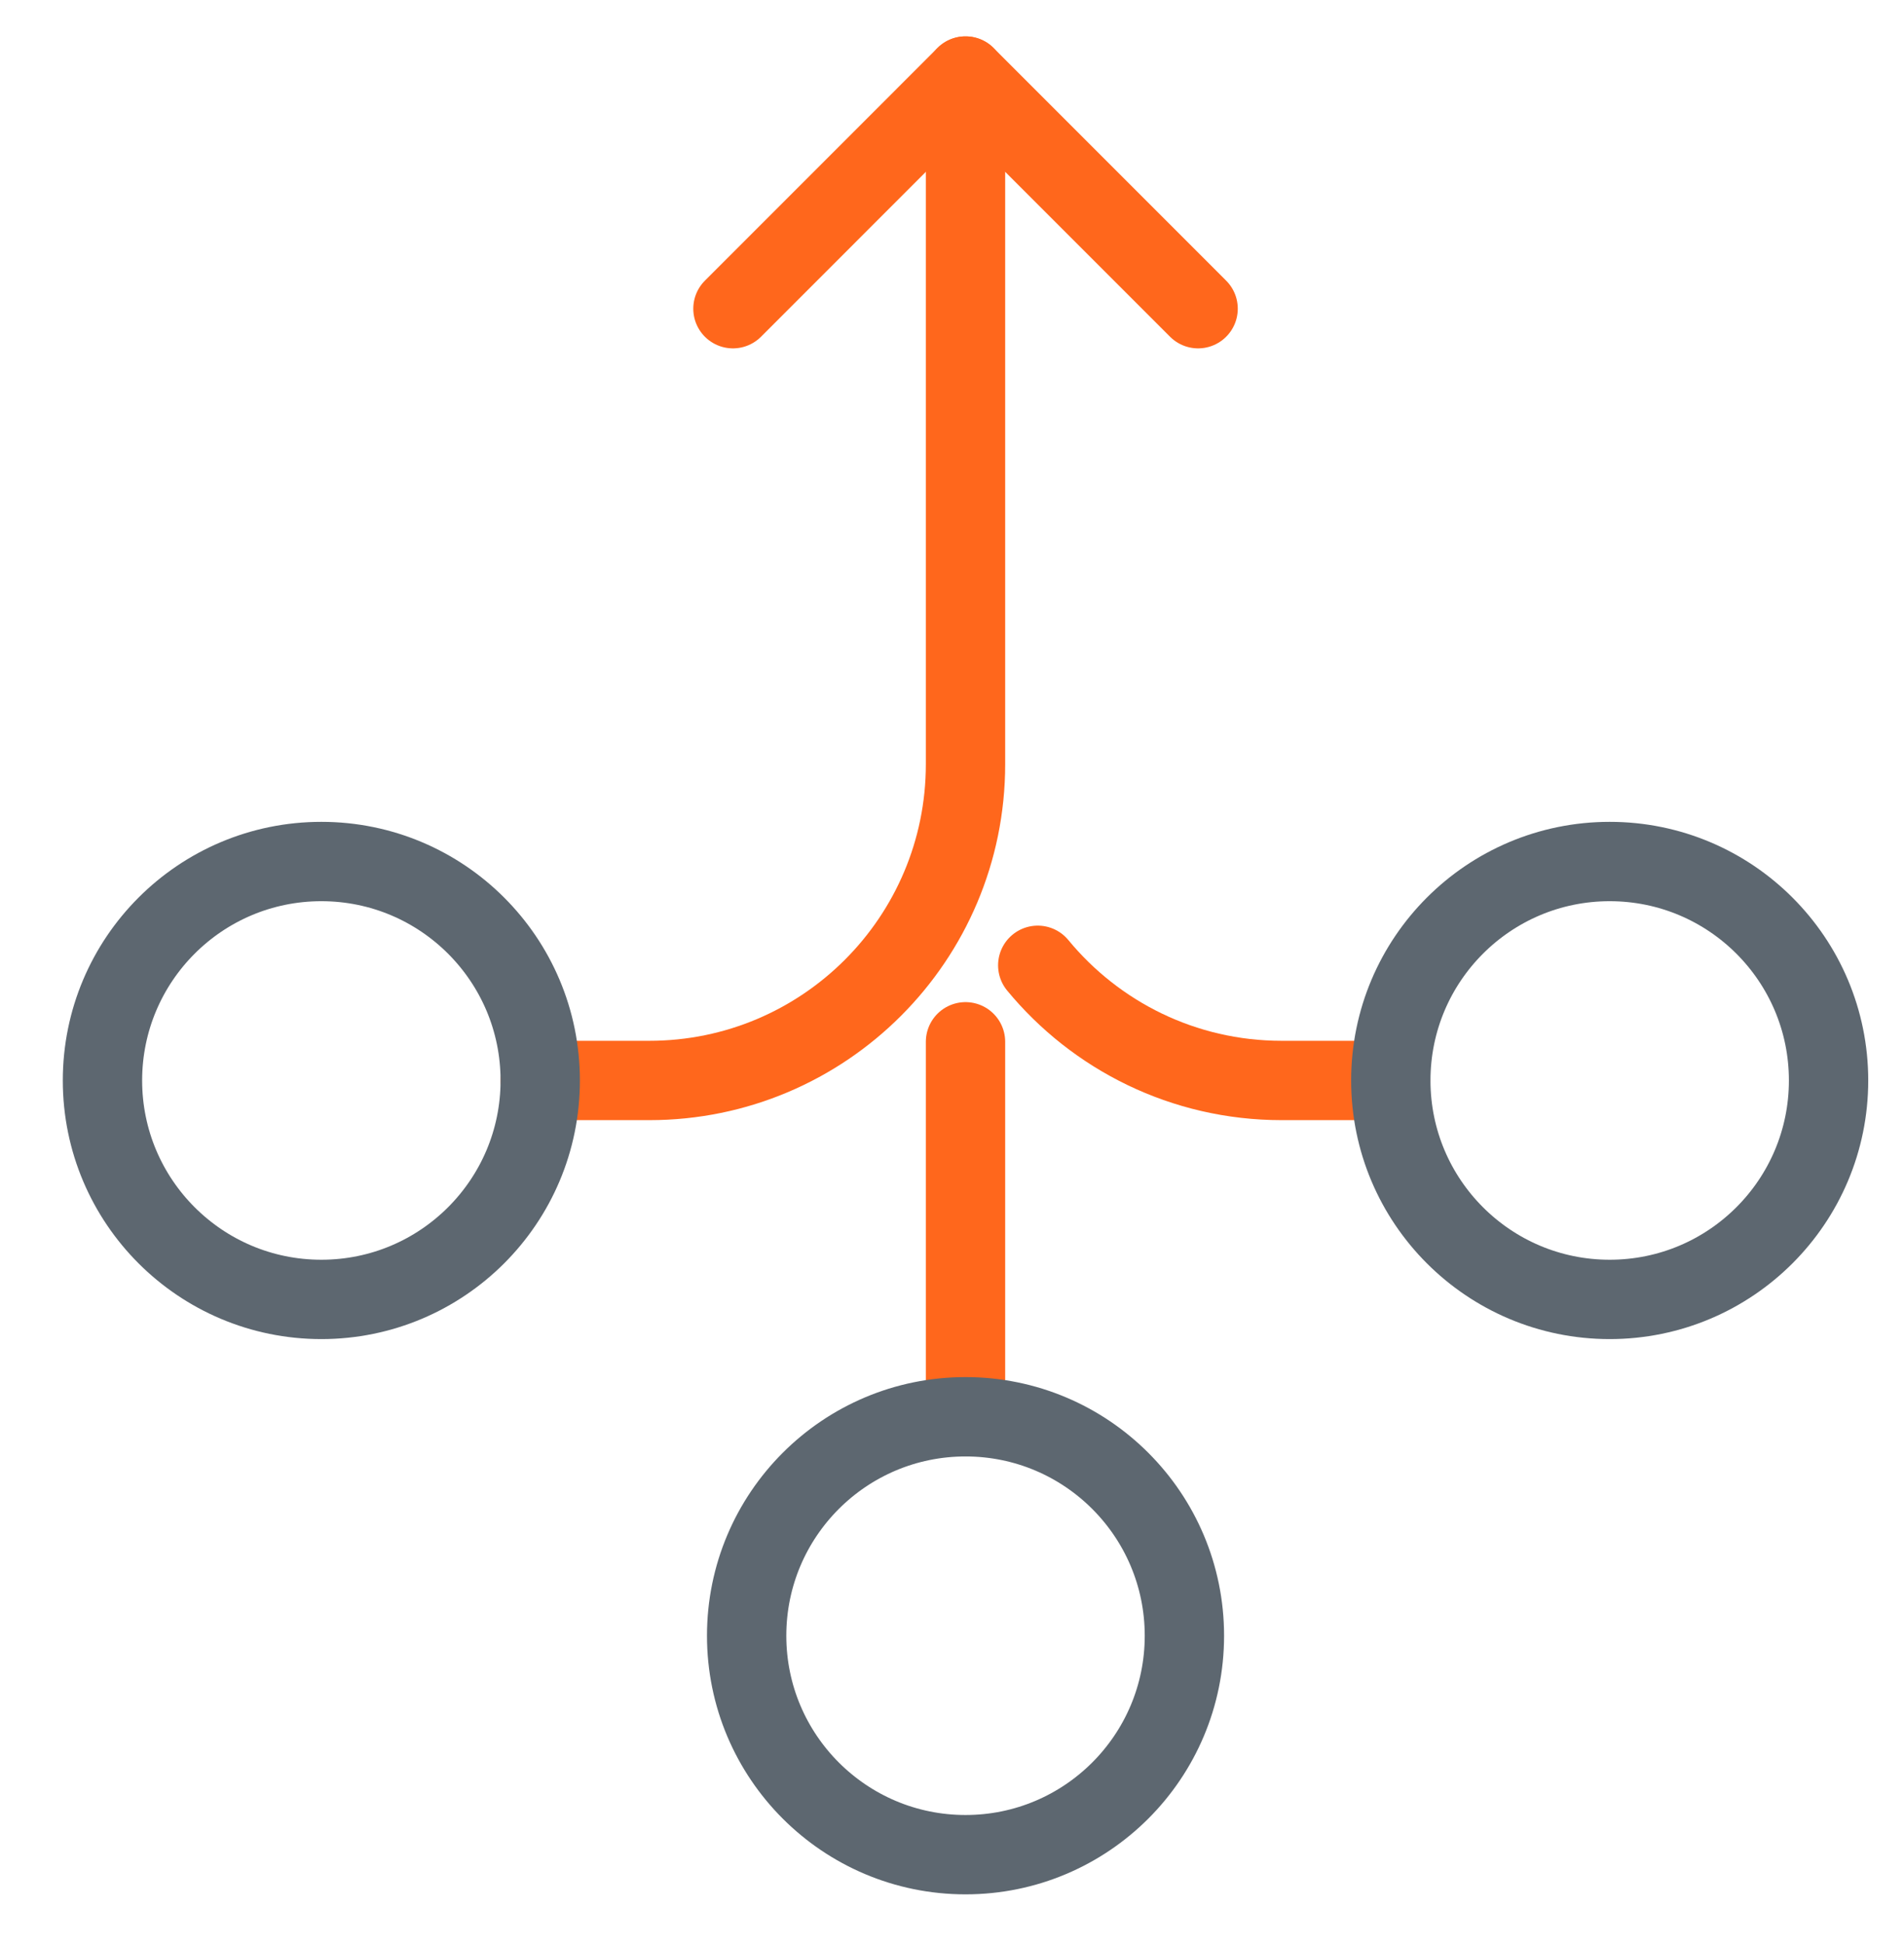
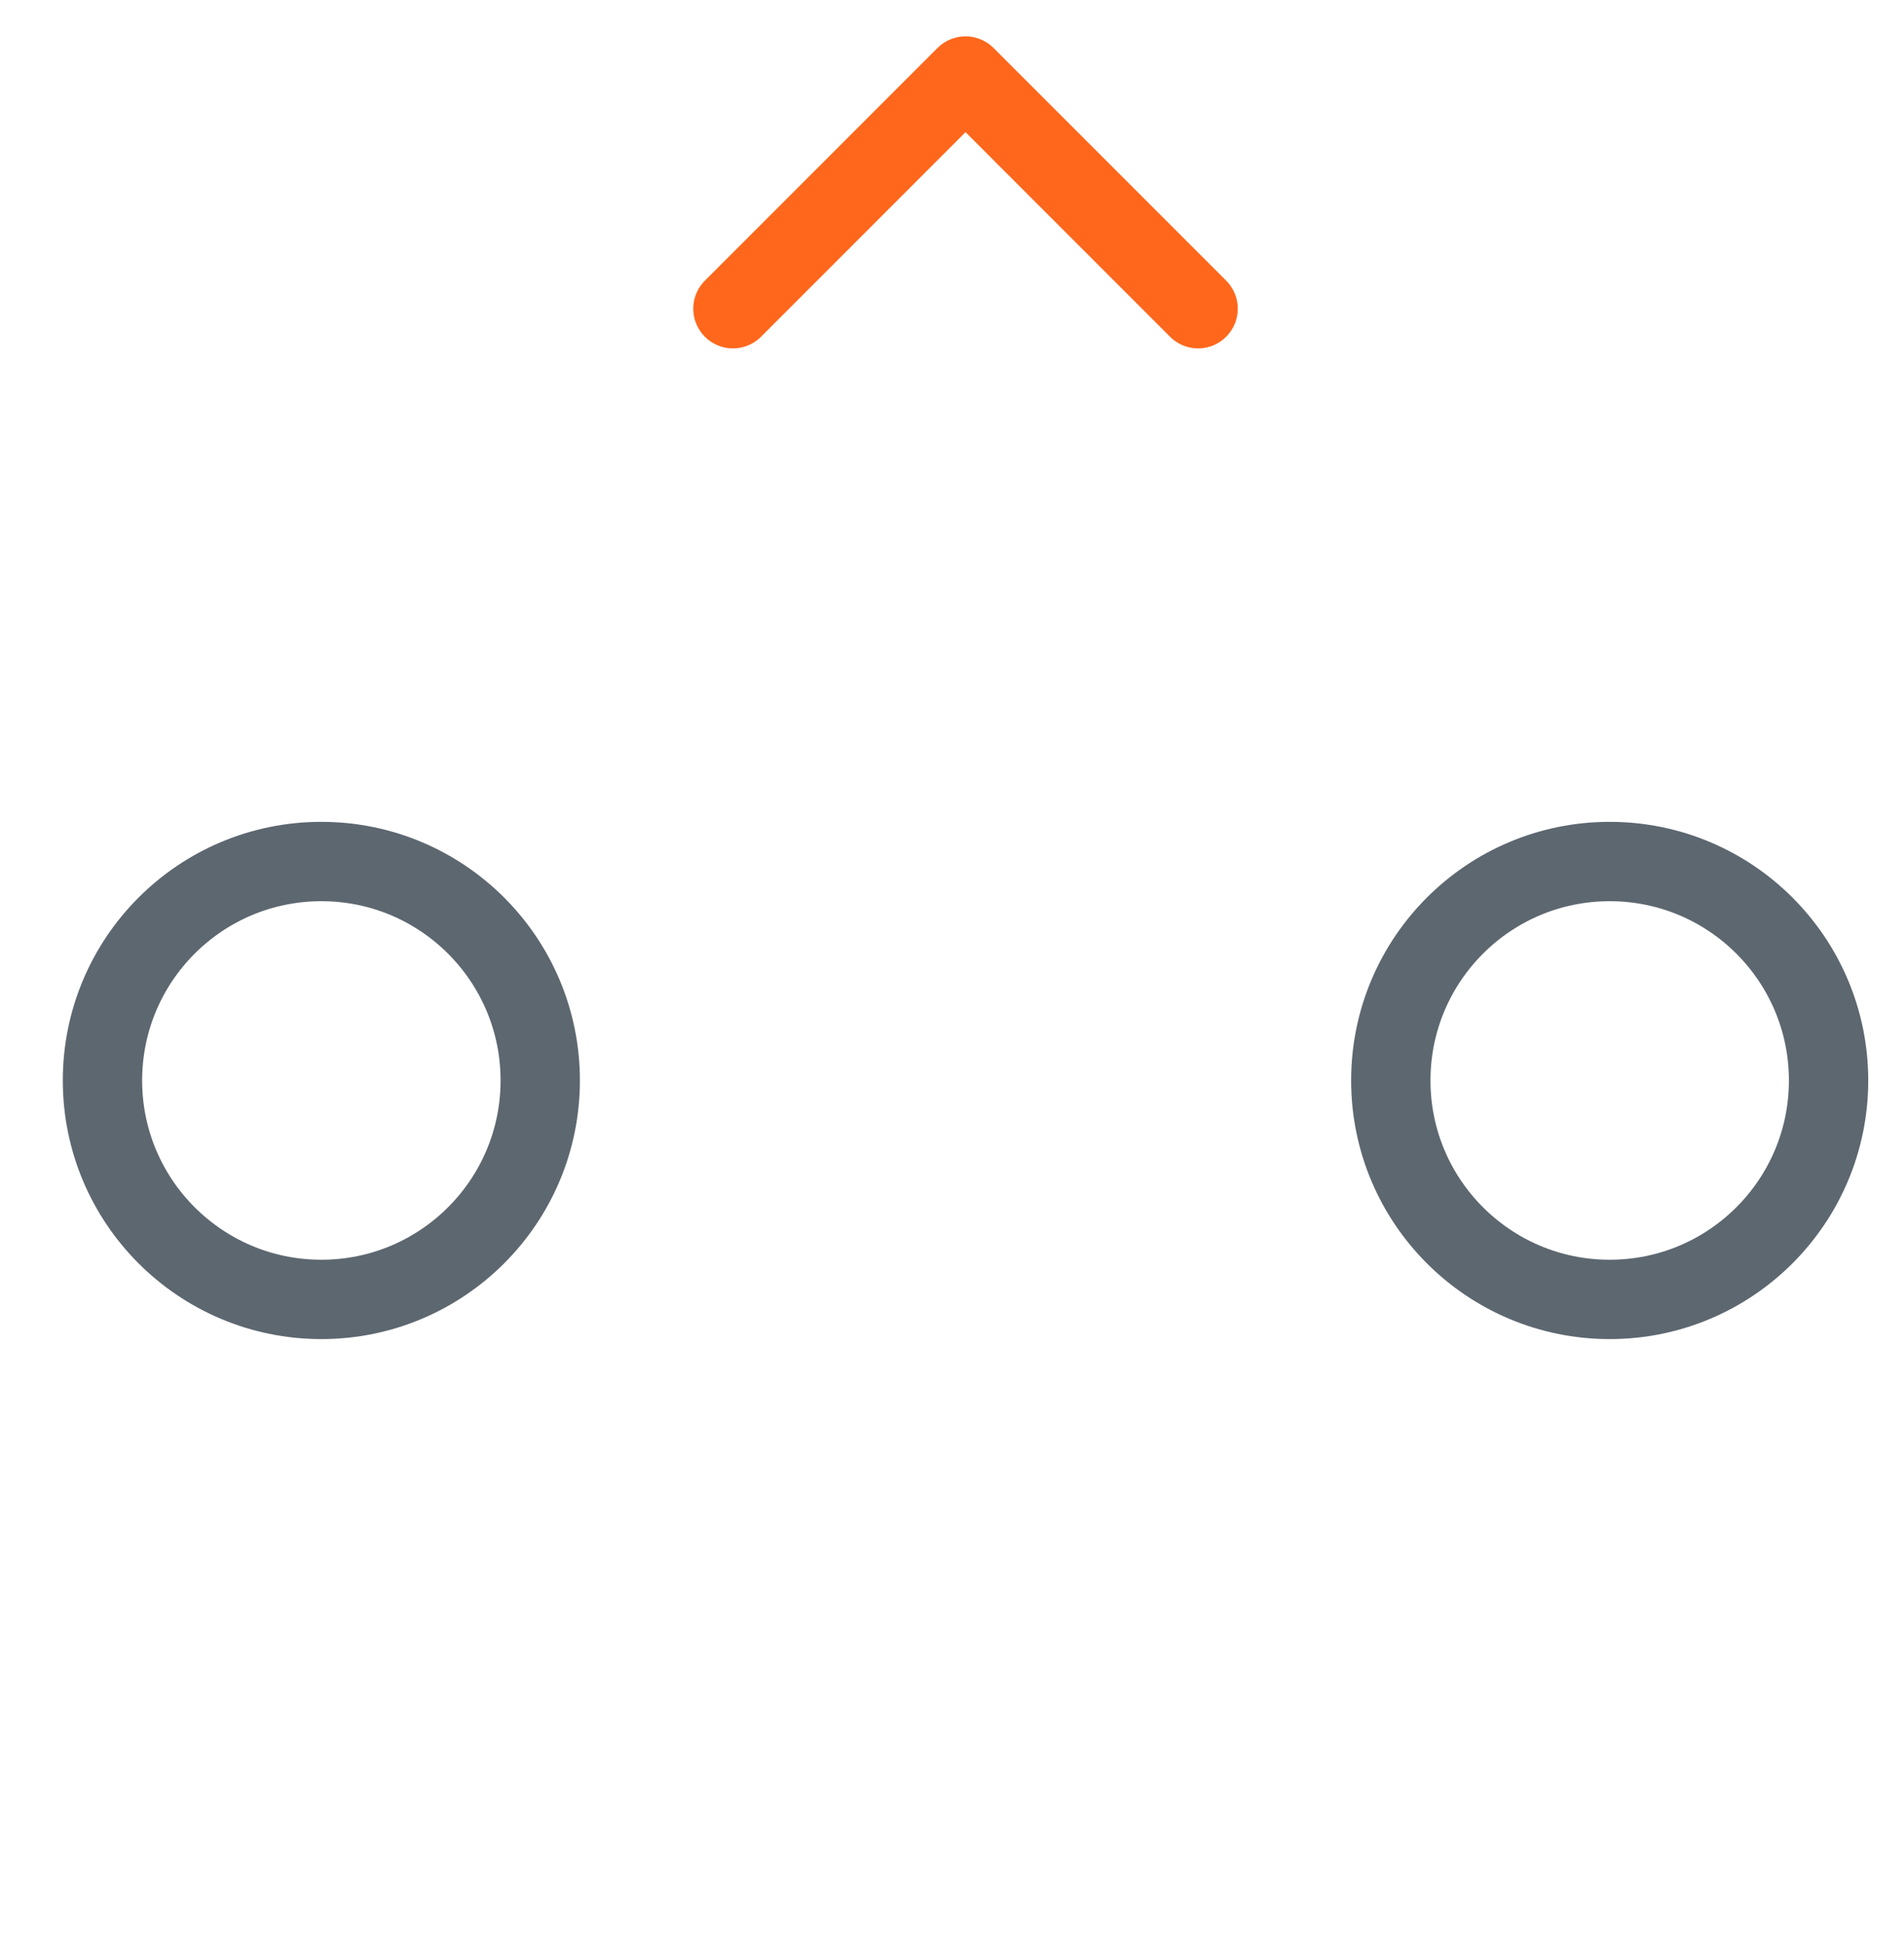
<svg xmlns="http://www.w3.org/2000/svg" width="144" height="147" viewBox="0 0 144 147" fill="none">
-   <path d="M73.022 107.129V78.775" stroke="#FF671C" stroke-width="6" stroke-linecap="round" stroke-linejoin="round" />
-   <path d="M40.867 81.7H49.108C62.316 81.7 73.022 70.993 73.022 57.783V5.75" stroke="#FF671C" stroke-width="6" stroke-linecap="round" stroke-linejoin="round" />
-   <path d="M105.177 81.7H96.937C89.503 81.7 82.867 78.308 78.485 72.991" stroke="#FF671C" stroke-width="6" stroke-linecap="round" stroke-linejoin="round" />
  <path d="M55.433 23.342L73.023 5.75L90.613 23.342" stroke="#FF671C" stroke-width="6" stroke-linecap="round" stroke-linejoin="round" />
  <path d="M24.304 98.255C33.447 98.255 40.858 90.843 40.858 81.7C40.858 72.556 33.447 65.144 24.304 65.144C15.162 65.144 7.75 72.556 7.75 81.7C7.75 90.843 15.162 98.255 24.304 98.255Z" stroke="#5D6770" stroke-width="6" stroke-linecap="round" stroke-linejoin="round" />
-   <path d="M73.023 140.241C82.166 140.241 89.577 132.828 89.577 123.685C89.577 114.541 82.166 107.129 73.023 107.129C63.88 107.129 56.469 114.541 56.469 123.685C56.469 132.828 63.88 140.241 73.023 140.241Z" stroke="#5D6770" stroke-width="6" stroke-linecap="round" stroke-linejoin="round" />
  <path d="M121.741 98.255C130.883 98.255 138.295 90.843 138.295 81.7C138.295 72.556 130.883 65.144 121.741 65.144C112.598 65.144 105.187 72.556 105.187 81.7C105.187 90.843 112.598 98.255 121.741 98.255Z" stroke="#5D6770" stroke-width="6" stroke-linecap="round" stroke-linejoin="round" />
</svg>